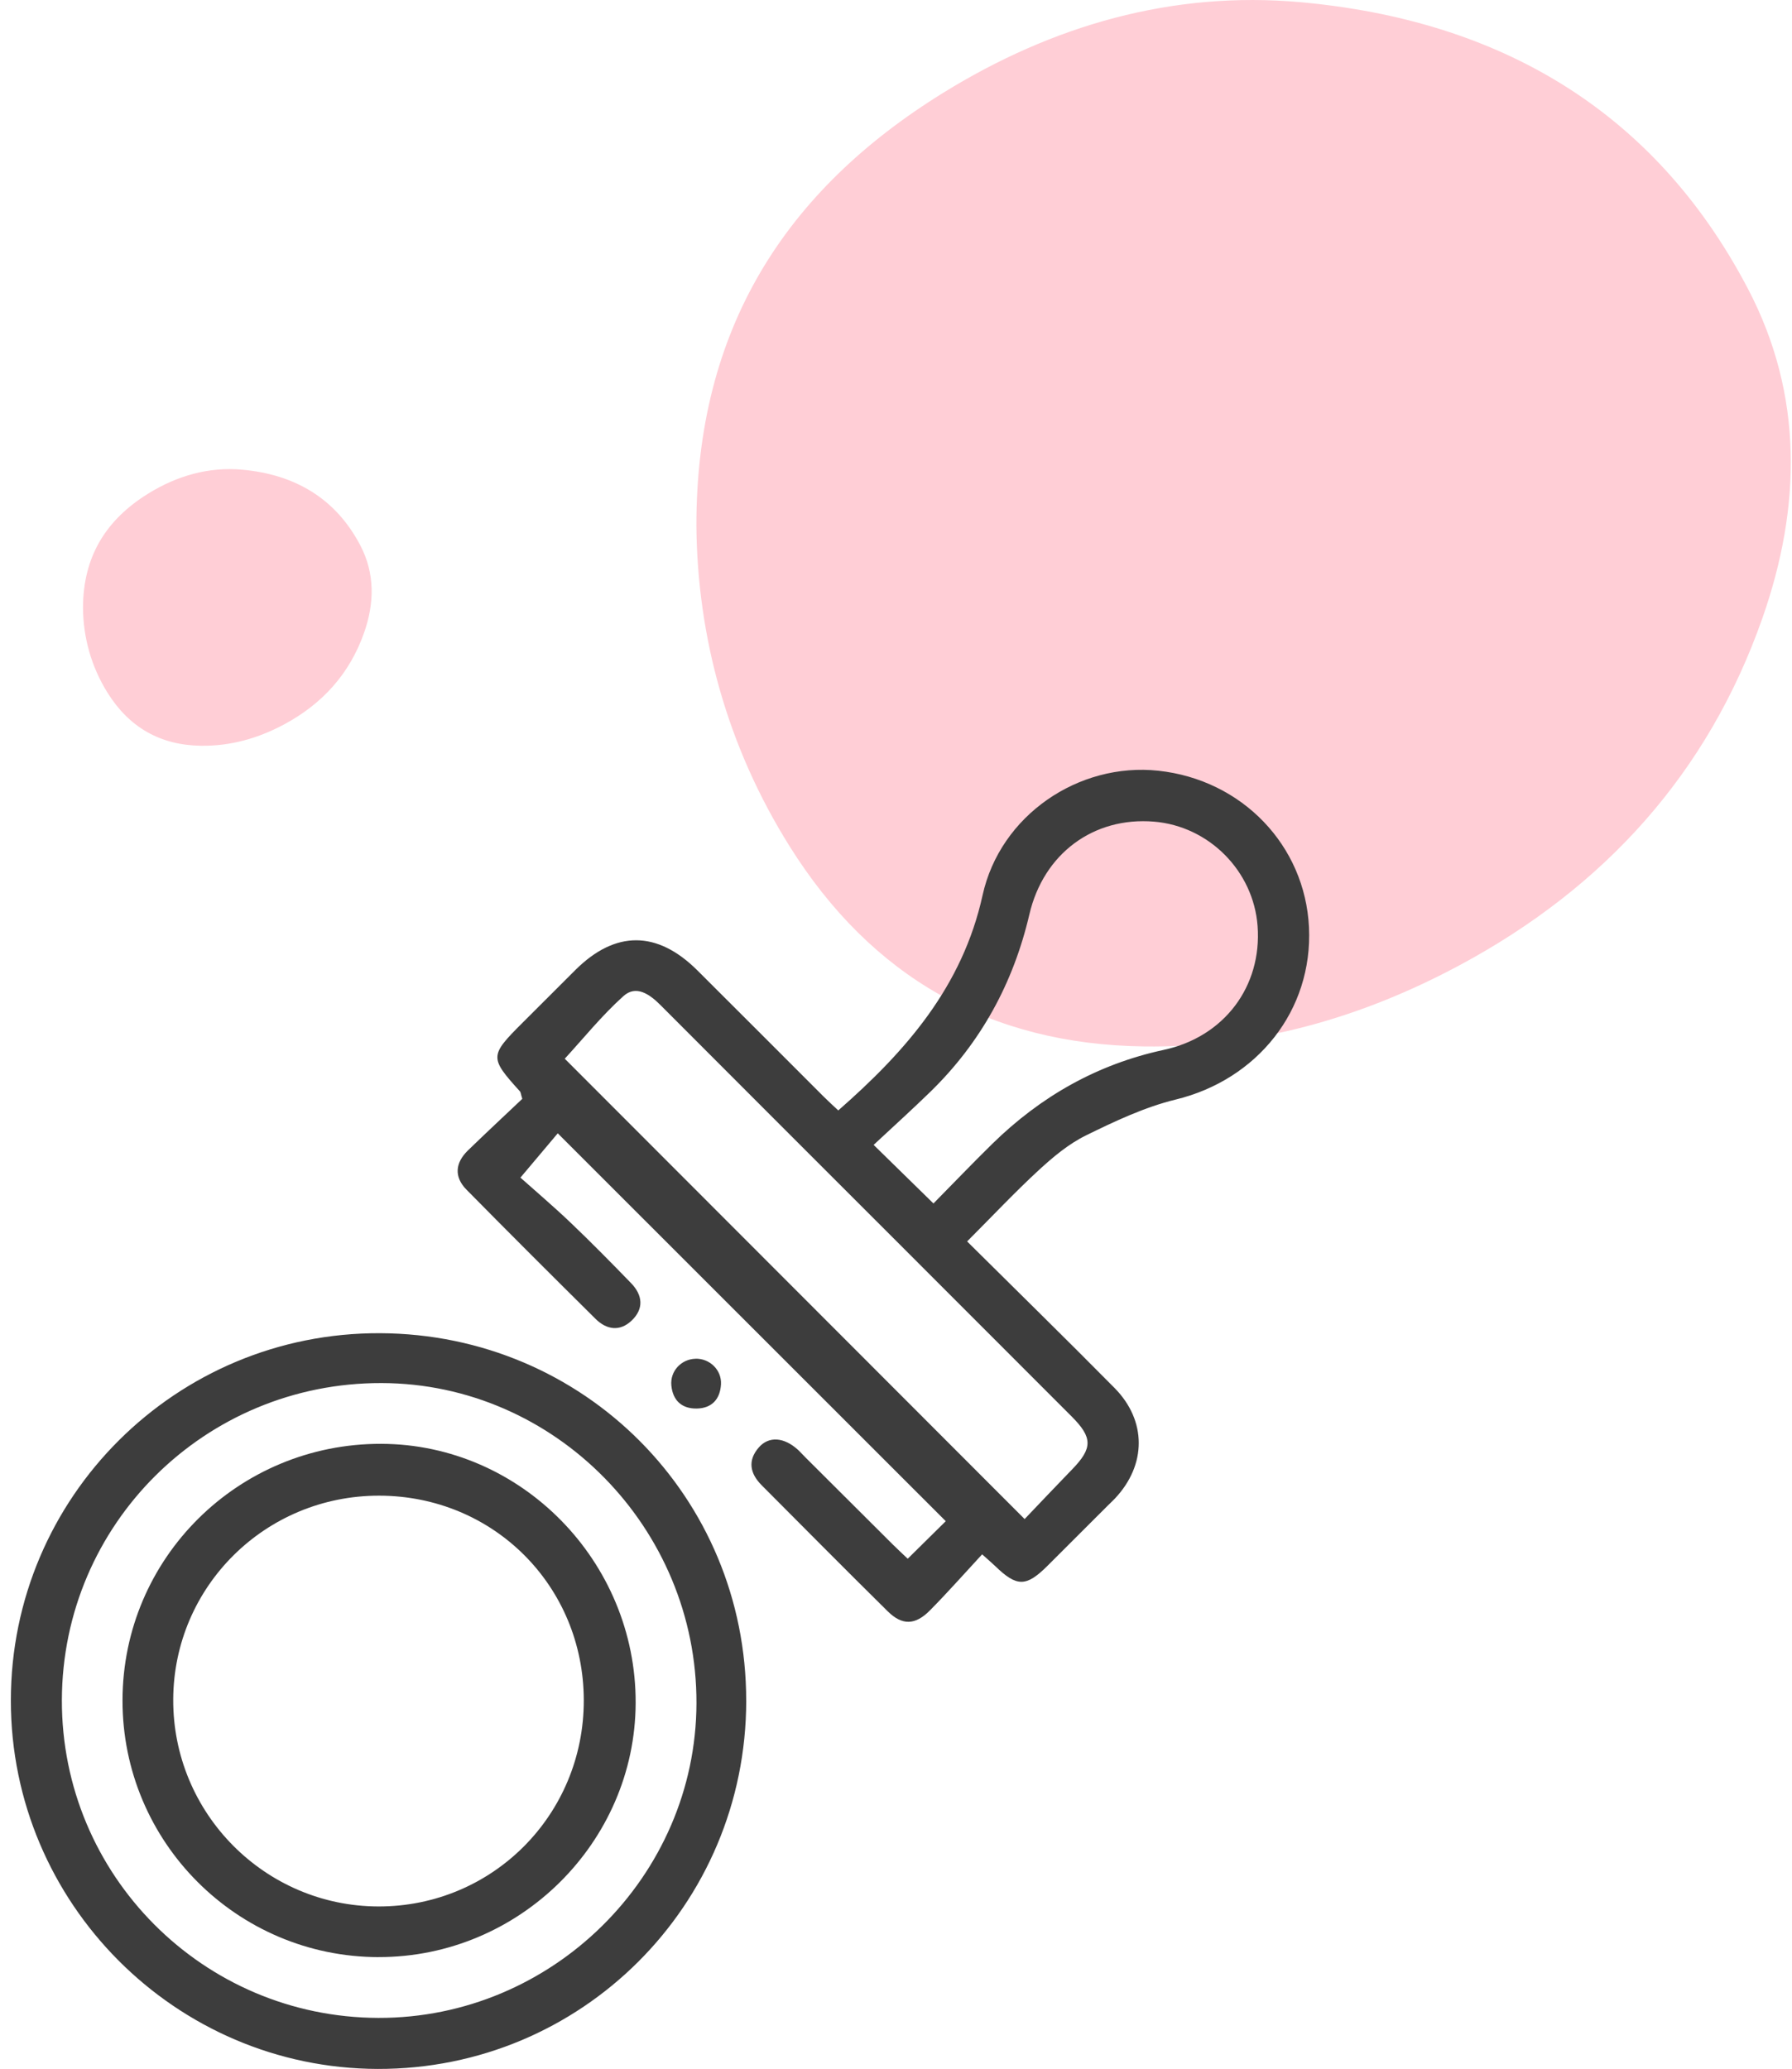
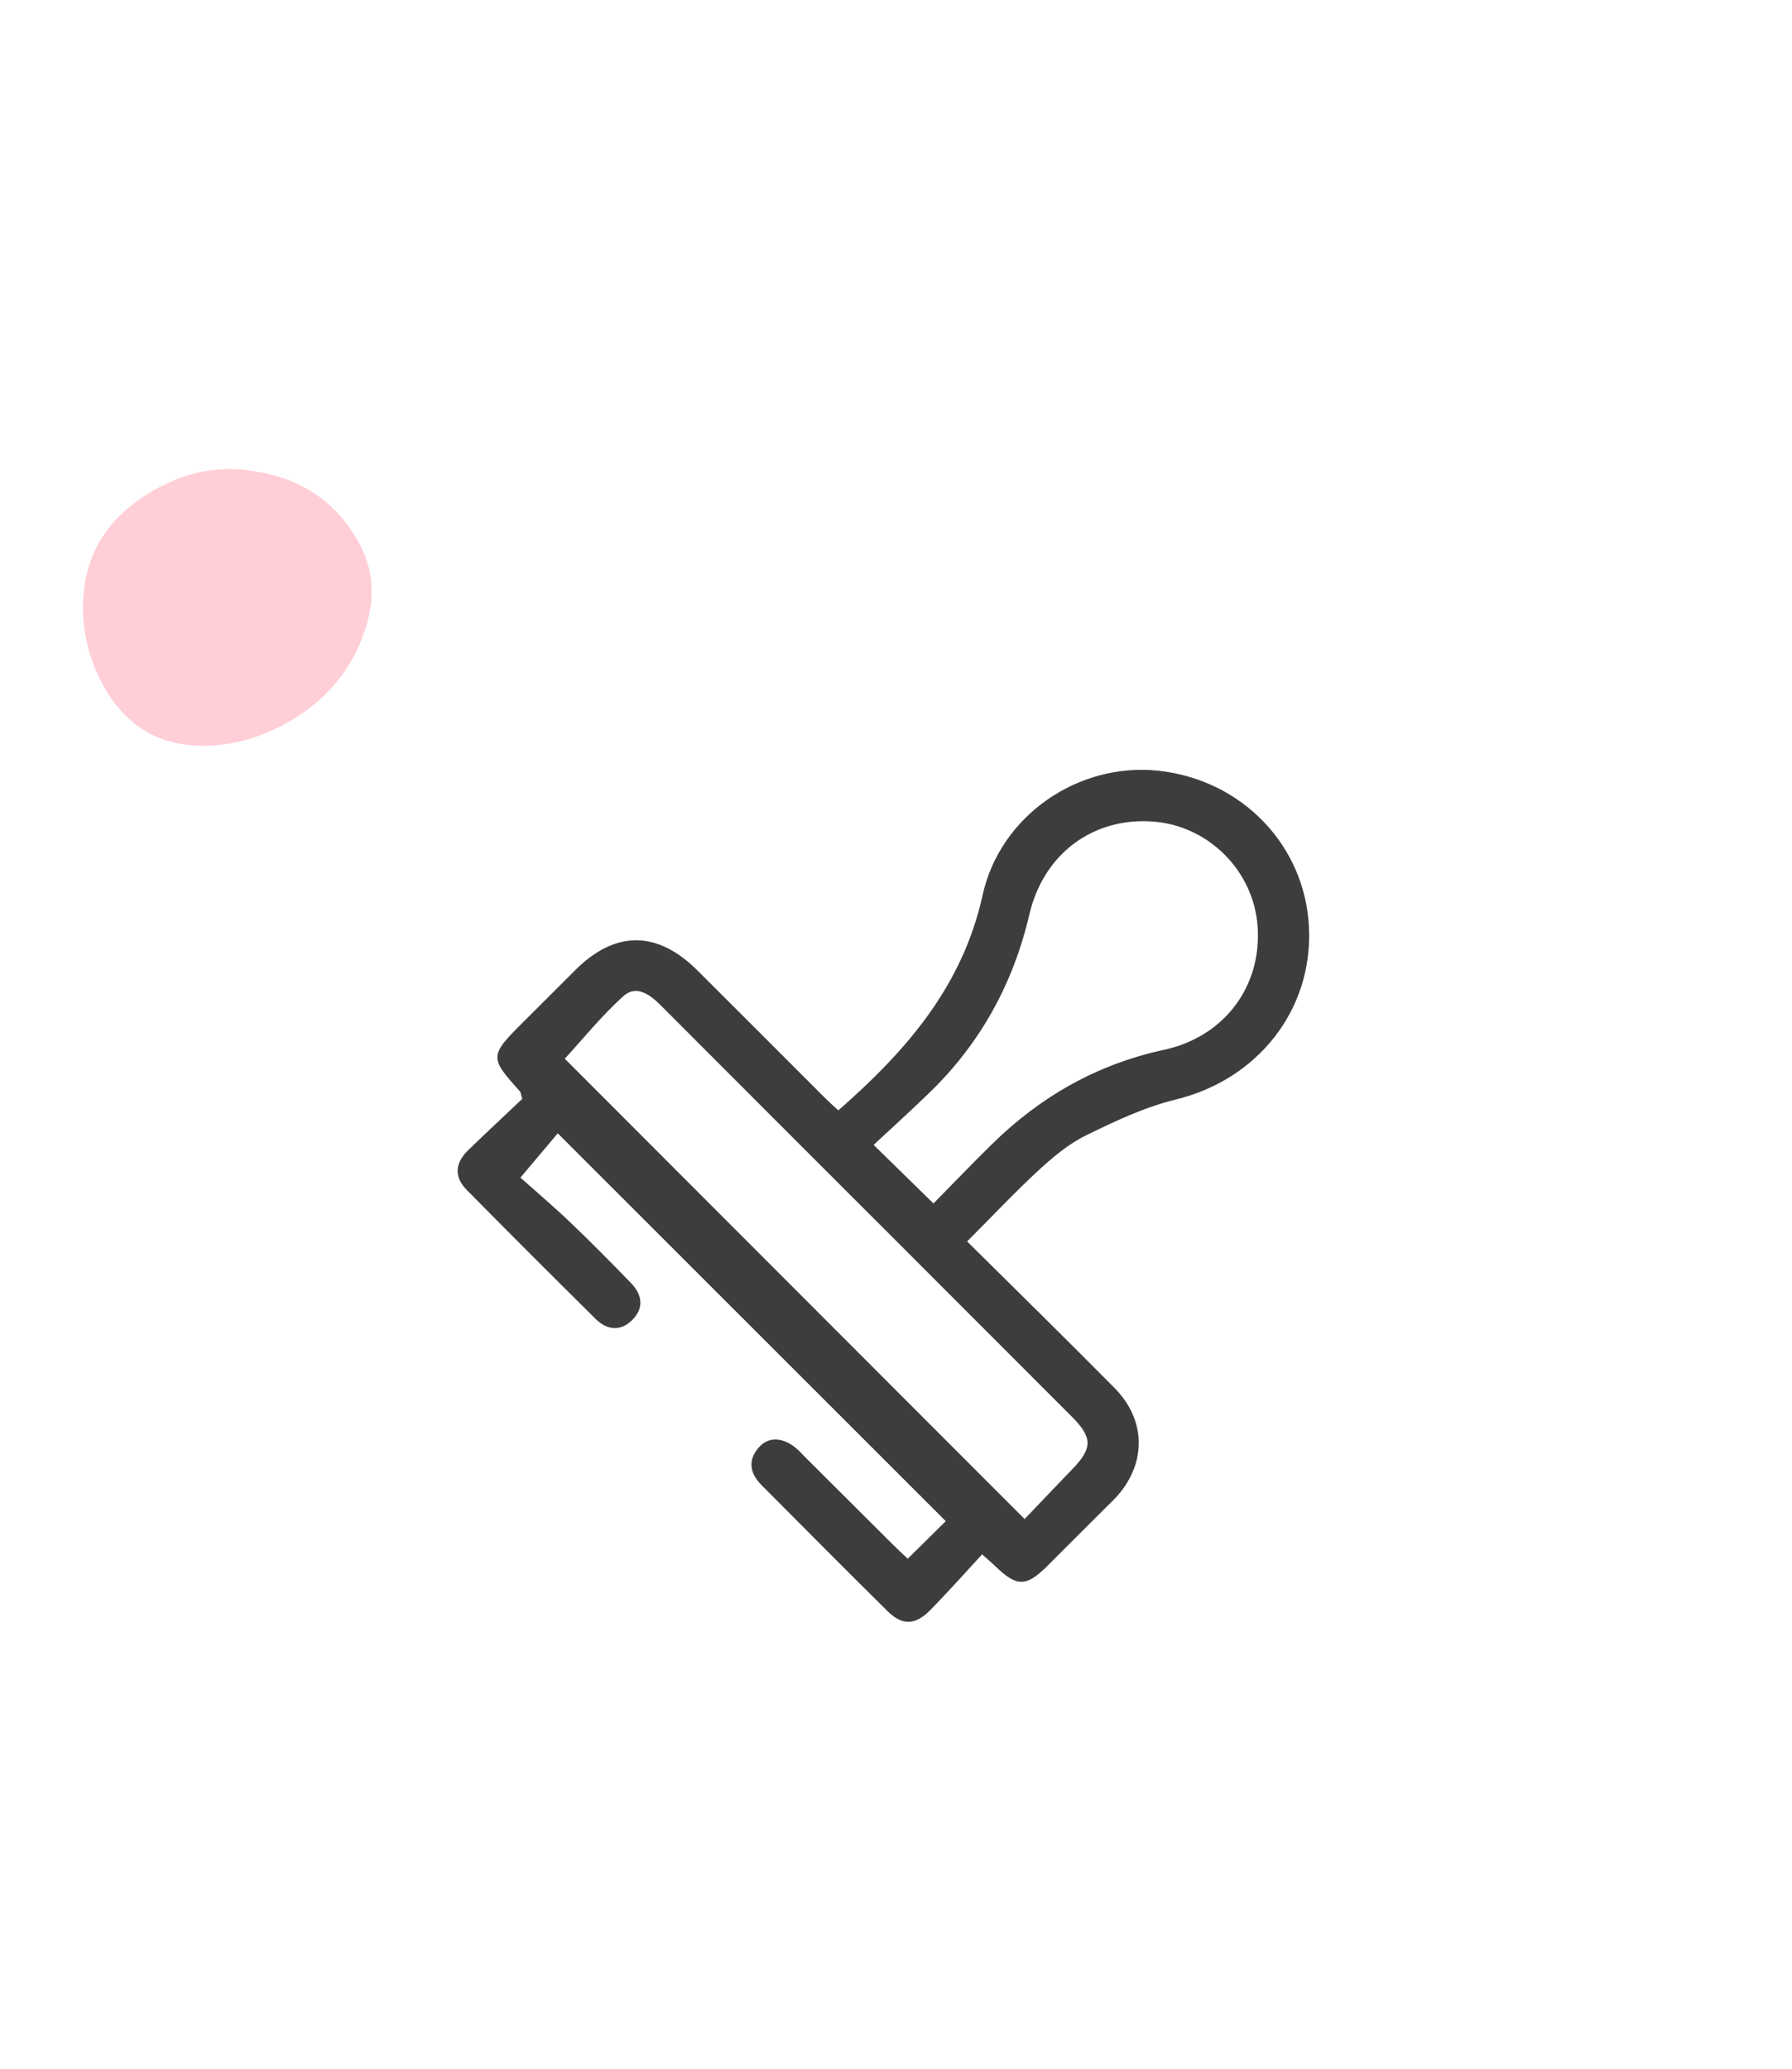
<svg xmlns="http://www.w3.org/2000/svg" width="149" height="172" viewBox="0 0 149 172" fill="none">
  <g clip-path="url(#clip0_12555_4160)">
    <path d="M57.902 43.725C57.889 27.357 65.284 15.847 78.404 7.729C87.498 2.105 97.48 -0.782 108.164 0.185C124.572 1.674 137.522 9.097 145.336 24.004C149.962 32.826 149.779 42.141 146.548 51.364C142.02 64.291 133.393 73.789 121.365 80.242C113.183 84.631 104.474 87.117 95.126 86.995C82.276 86.828 72.464 81.221 65.658 70.362C60.437 62.031 57.987 52.904 57.902 43.725Z" fill="#FFCED6" />
  </g>
  <g clip-path="url(#clip1_12555_4160)">
    <path d="M6.902 50.56C6.899 46.233 8.849 43.19 12.309 41.044C14.708 39.557 17.34 38.793 20.158 39.049C24.485 39.443 27.901 41.405 29.962 45.346C31.182 47.678 31.133 50.141 30.281 52.579C29.087 55.997 26.812 58.508 23.64 60.214C21.482 61.374 19.185 62.031 16.72 61.999C13.331 61.955 10.743 60.472 8.948 57.602C7.571 55.399 6.925 52.986 6.902 50.56Z" fill="#FFCED6" />
  </g>
  <g clip-path="url(#clip2_12555_4160)">
    <path d="M75.473 129.586C76.647 128.426 77.679 127.408 78.637 126.463C67.912 115.745 57.197 105.034 46.375 94.218C45.552 95.196 44.587 96.34 43.272 97.901C44.483 98.984 46.014 100.282 47.464 101.665C49.171 103.294 50.827 104.977 52.469 106.67C53.437 107.665 53.558 108.801 52.516 109.789C51.538 110.717 50.435 110.555 49.515 109.641C45.923 106.08 42.341 102.508 38.79 98.906C37.738 97.837 37.846 96.674 38.904 95.645C40.432 94.161 41.99 92.714 43.427 91.352C43.299 90.937 43.299 90.809 43.235 90.734C40.695 87.928 40.702 87.766 43.434 85.041C44.904 83.574 46.375 82.101 47.849 80.633C51.167 77.338 54.641 77.345 57.986 80.674C61.494 84.161 64.981 87.669 68.482 91.163C68.873 91.554 69.281 91.922 69.7 92.316C75.332 87.385 80.023 82.02 81.696 74.438C83.159 67.77 89.695 63.363 96.312 64.074C103.267 64.823 108.514 70.276 108.838 77.096C109.165 83.986 104.552 89.76 97.752 91.412C95.176 92.04 92.697 93.213 90.299 94.39C88.862 95.095 87.567 96.178 86.377 97.274C84.363 99.129 82.488 101.129 80.414 103.206C84.552 107.311 88.643 111.314 92.667 115.385C95.365 118.116 95.334 121.786 92.707 124.575C92.515 124.781 92.306 124.969 92.107 125.168C90.437 126.834 88.771 128.507 87.099 130.17C85.321 131.941 84.549 131.941 82.748 130.197C82.508 129.964 82.252 129.748 81.662 129.219C80.219 130.777 78.816 132.369 77.328 133.873C76.101 135.118 75.018 135.144 73.817 133.961C70.296 130.487 66.816 126.973 63.325 123.469C62.357 122.497 62.148 121.418 63.093 120.332C63.929 119.371 65.2 119.479 66.354 120.534C66.56 120.723 66.745 120.939 66.944 121.135C69.369 123.556 71.797 125.978 74.225 128.393C74.617 128.784 75.025 129.158 75.473 129.583V129.586ZM85.196 126.285C86.515 124.905 87.824 123.516 89.153 122.147C90.852 120.396 90.859 119.516 89.115 117.769C84.353 112.997 79.585 108.231 74.819 103.466C68.185 96.832 61.545 90.205 54.921 83.561C54.014 82.65 52.891 81.865 51.838 82.809C50.027 84.438 48.483 86.36 46.958 88.016C59.568 100.636 72.263 113.344 85.193 126.285H85.196ZM77.615 100.049C79.264 98.377 80.853 96.714 82.498 95.102C86.519 91.159 91.227 88.475 96.768 87.281C101.796 86.198 104.936 82.003 104.565 76.988C104.225 72.411 100.525 68.684 95.952 68.307C90.923 67.892 86.771 70.961 85.591 76.013C84.255 81.74 81.547 86.694 77.328 90.795C75.804 92.276 74.225 93.702 72.64 95.18C74.421 96.923 75.932 98.4 77.618 100.053L77.615 100.049Z" fill="#3D3D3D" />
-     <path d="M62.047 141.401C62.03 158.382 48.351 172.04 31.41 172C14.598 171.956 0.902 158.21 0.902 141.377C0.902 124.45 14.656 110.768 31.596 110.835C48.557 110.902 62.064 124.464 62.044 141.397L62.047 141.401ZM31.454 167.757C45.916 167.798 57.865 155.984 57.909 141.606C57.953 127.033 46.132 115.017 31.728 114.98C17.05 114.943 5.182 126.71 5.145 141.333C5.108 155.886 16.888 167.717 31.458 167.757H31.454Z" fill="#3D3D3D" />
-     <path d="M57.825 112.956C59.002 112.923 60.01 113.887 59.949 115.074C59.882 116.312 59.197 117.074 57.936 117.098C56.695 117.121 55.943 116.433 55.821 115.182C55.707 113.992 56.641 112.993 57.825 112.96V112.956Z" fill="#3D3D3D" />
-     <path d="M31.481 162.705C19.708 162.688 10.173 153.13 10.187 141.36C10.2 129.536 19.812 120.002 31.694 120.032C43.329 120.062 52.894 129.802 52.853 141.576C52.813 153.181 43.161 162.722 31.478 162.702L31.481 162.705ZM31.529 124.342C22.079 124.329 14.447 131.876 14.403 141.276C14.359 150.743 22.025 158.476 31.468 158.493C40.955 158.506 48.563 150.861 48.54 141.333C48.516 131.836 41.026 124.356 31.529 124.342Z" fill="#3D3D3D" />
  </g>
  <defs>
    <clipPath id="clip0_12555_4160">
-       <rect width="91" height="87" fill="white" transform="translate(57.902)" />
-     </clipPath>
+       </clipPath>
    <clipPath id="clip1_12555_4160">
      <rect width="24" height="23" fill="white" transform="translate(6.902 39)" />
    </clipPath>
    <clipPath id="clip2_12555_4160">
      <rect width="107.953" height="108" fill="white" transform="translate(0.902 64)" />
    </clipPath>
  </defs>
</svg>